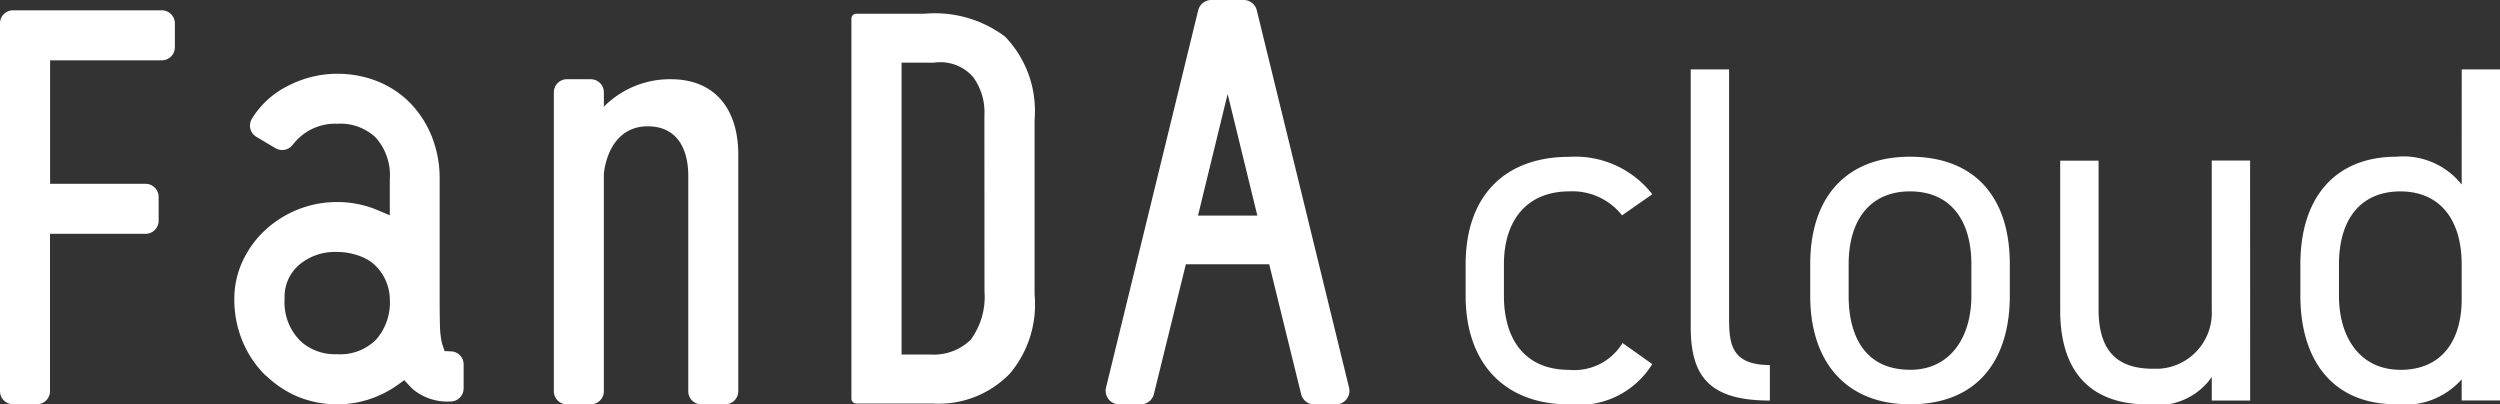
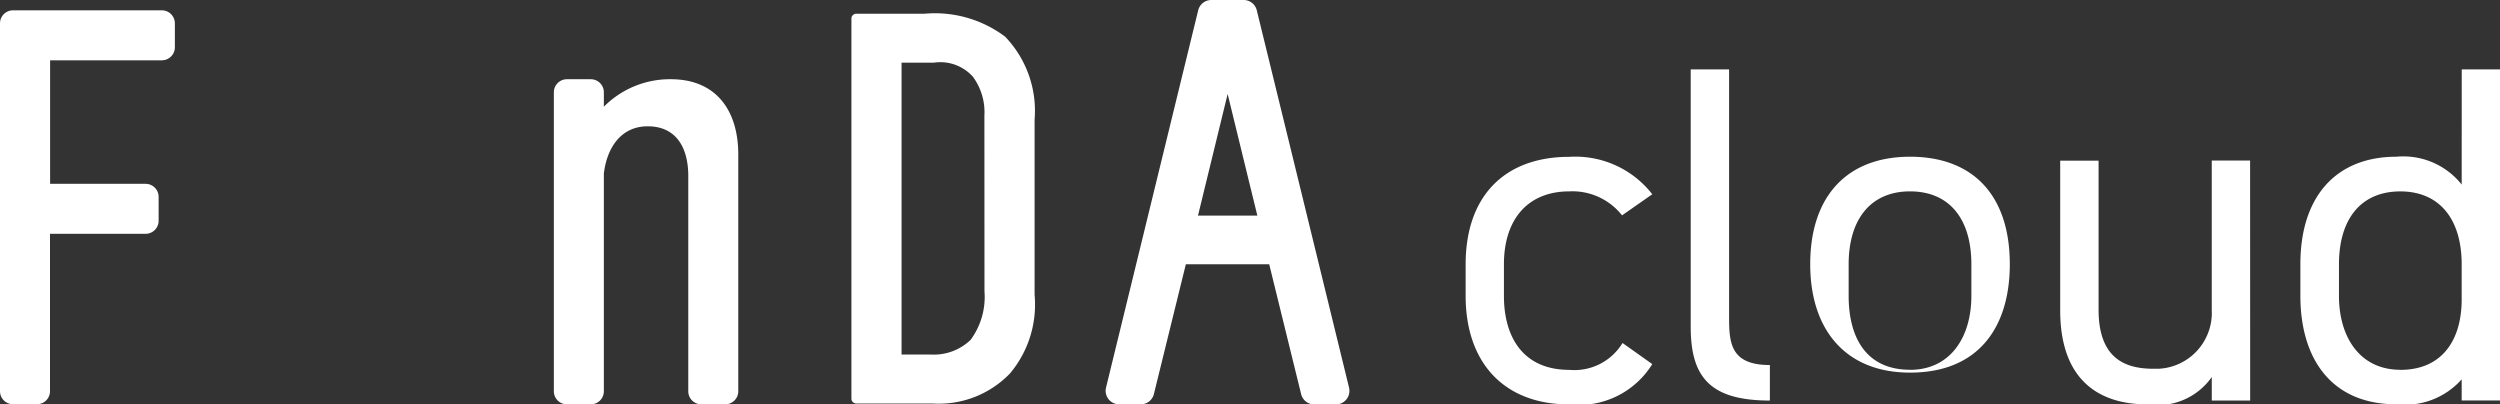
<svg xmlns="http://www.w3.org/2000/svg" width="88.006" height="14.236" viewBox="0 0 88.006 14.236">
  <rect x="0" y="0" width="88.006" height="14.236" fill="#333333" stroke="none" />
  <path d="M463.218,48.248l-2.124-8.691-1.124-4.591a.476.476,0,0,0-.461-.364h-1.139a.476.476,0,0,0-.463.364l-3.244,13.28a.477.477,0,0,0,.463.59h.759a.476.476,0,0,0,.463-.363l1.125-4.569h2.934l1.124,4.572a.476.476,0,0,0,.463.363h.76a.477.477,0,0,0,.463-.59Zm-4.757-6.056H457.9l1.044-4.282.746,3.057h0l.3,1.225Z" transform="translate(-415.728 -34.602)" fill="#fff" />
-   <path d="M251.72,62.21,251.5,62.2l-.07-.208c-.007-.021-.015-.045-.022-.074a3.069,3.069,0,0,1-.071-.629c-.007-.273-.01-.578-.01-.934v-3.23h0v-.971a4,4,0,0,0-.276-1.506,3.617,3.617,0,0,0-.76-1.179,3.359,3.359,0,0,0-1.157-.767,3.807,3.807,0,0,0-1.42-.264,3.759,3.759,0,0,0-1.711.418,3.093,3.093,0,0,0-1.289,1.172.464.464,0,0,0-.05.348.458.458,0,0,0,.211.282l.673.4a.47.47,0,0,0,.6-.11,1.873,1.873,0,0,1,1.573-.751,1.811,1.811,0,0,1,1.363.493,1.994,1.994,0,0,1,.488,1.464V57.42l-.44-.186a3.6,3.6,0,0,0-1.412-.28,3.676,3.676,0,0,0-1.392.266,3.745,3.745,0,0,0-1.142.721,3.484,3.484,0,0,0-.787,1.077,3.133,3.133,0,0,0-.3,1.343,3.827,3.827,0,0,0,.288,1.492,3.659,3.659,0,0,0,.781,1.176l.138.118a3.592,3.592,0,0,0,1.01.65,3.656,3.656,0,0,0,3.038-.109,3.824,3.824,0,0,0,.5-.3l.228-.165.19.207c.039.041.08.082.121.12a1.9,1.9,0,0,0,1.318.424.46.46,0,0,0,.46-.459v-.84A.457.457,0,0,0,251.72,62.21Zm-2.644-.4a1.787,1.787,0,0,1-1.361.5,1.811,1.811,0,0,1-1.193-.382l0,0a1.668,1.668,0,0,1-.139-.128,1.914,1.914,0,0,1-.514-1.448,1.482,1.482,0,0,1,.5-1.179,1.954,1.954,0,0,1,1.355-.462,2.258,2.258,0,0,1,.663.1,1.858,1.858,0,0,1,.541.26,1.7,1.7,0,0,1,.235.223h0a1.7,1.7,0,0,1,.41,1.078A1.988,1.988,0,0,1,249.075,61.814Z" transform="translate(-235.85 -49.841)" fill="#fff" />
  <path d="M325.427,53.748a3.274,3.274,0,0,0-2.359.968v-.509a.46.46,0,0,0-.46-.459h-.84a.46.46,0,0,0-.46.459V64.733a.46.46,0,0,0,.46.459h.84a.46.46,0,0,0,.46-.459V57.066c.111-.915.609-1.661,1.542-1.661,1.021,0,1.43.772,1.43,1.747v7.581a.46.46,0,0,0,.46.459h.84a.46.46,0,0,0,.46-.459V56.4C327.8,54.815,326.993,53.748,325.427,53.748Z" transform="translate(-301.811 -50.959)" fill="#fff" />
  <path d="M193.167,37.092h-5.232a.46.46,0,0,0-.46.459V50.5a.46.46,0,0,0,.46.459h.84a.46.46,0,0,0,.46-.459v-5.54H192.6a.46.46,0,0,0,.459-.46v-.84a.46.46,0,0,0-.459-.46h-3.361V38.852h3.932a.46.46,0,0,0,.46-.46v-.84A.46.46,0,0,0,193.167,37.092Z" transform="translate(-187.475 -36.729)" fill="#fff" />
  <path d="M395.791,37.915h-2.406a.171.171,0,0,0-.171.171v13.38a.171.171,0,0,0,.171.171h2.684a3.481,3.481,0,0,0,2.726-1.058,3.769,3.769,0,0,0,.867-2.774V41.647a3.771,3.771,0,0,0-1.038-2.925A4.113,4.113,0,0,0,395.791,37.915Zm2.107,9.77a2.546,2.546,0,0,1-.49,1.713,1.874,1.874,0,0,1-1.418.514h-1.011V39.639h1.131a1.536,1.536,0,0,1,1.385.5,2.108,2.108,0,0,1,.4,1.366Z" transform="translate(-363.242 -37.432)" fill="#fff" />
  <g transform="translate(51.594 2.447)">
-     <path d="M547.158,61.03a1.982,1.982,0,0,1-1.875.946c-1.621,0-2.3-1.149-2.3-2.6V58.26c0-1.588.844-2.567,2.3-2.567a2.222,2.222,0,0,1,1.858.844l1.064-.743a3.431,3.431,0,0,0-2.922-1.317c-2.28,0-3.648,1.385-3.648,3.783v1.115c0,2.331,1.335,3.817,3.648,3.817a3.033,3.033,0,0,0,2.922-1.419Zm2.4-.574c0,1.756.659,2.6,2.787,2.6v-1.25c-1.385,0-1.436-.777-1.436-1.689V51.4h-1.351Zm11.233-2.2c0-2.415-1.284-3.783-3.513-3.783-2.212,0-3.513,1.385-3.513,3.783v1.115c0,2.331,1.267,3.817,3.513,3.817,2.432,0,3.513-1.621,3.513-3.817Zm-3.513,3.716c-1.554,0-2.16-1.149-2.16-2.6V58.26c0-1.588.777-2.567,2.16-2.567s2.16.963,2.16,2.567v1.115c0,1.436-.727,2.6-2.162,2.6Zm11.972-7.364H567.9v5.269a1.968,1.968,0,0,1-1.87,2.06q-.1,0-.19,0c-1,0-1.924-.372-1.924-2.077V54.612h-1.351v5.269c0,2.364,1.266,3.31,3.073,3.31a2.33,2.33,0,0,0,2.263-.963v.827h1.351Zm7.448.845a2.625,2.625,0,0,0-2.3-.98c-2.094,0-3.378,1.368-3.378,3.783v1.115c0,2.2,1.081,3.817,3.378,3.817a2.673,2.673,0,0,0,2.3-.878v.743h1.351V51.4H576.7Zm-2.16,6.52c-1.436,0-2.16-1.165-2.16-2.6V58.261c0-1.6.777-2.567,2.16-2.567s2.16.98,2.16,2.567v1.233c0,1.4-.659,2.482-2.162,2.482Z" transform="translate(-541.635 -51.403)" fill="#fff" />
+     <path d="M547.158,61.03a1.982,1.982,0,0,1-1.875.946c-1.621,0-2.3-1.149-2.3-2.6V58.26c0-1.588.844-2.567,2.3-2.567a2.222,2.222,0,0,1,1.858.844l1.064-.743a3.431,3.431,0,0,0-2.922-1.317c-2.28,0-3.648,1.385-3.648,3.783v1.115c0,2.331,1.335,3.817,3.648,3.817a3.033,3.033,0,0,0,2.922-1.419Zm2.4-.574c0,1.756.659,2.6,2.787,2.6v-1.25c-1.385,0-1.436-.777-1.436-1.689V51.4h-1.351Zm11.233-2.2c0-2.415-1.284-3.783-3.513-3.783-2.212,0-3.513,1.385-3.513,3.783c0,2.331,1.267,3.817,3.513,3.817,2.432,0,3.513-1.621,3.513-3.817Zm-3.513,3.716c-1.554,0-2.16-1.149-2.16-2.6V58.26c0-1.588.777-2.567,2.16-2.567s2.16.963,2.16,2.567v1.115c0,1.436-.727,2.6-2.162,2.6Zm11.972-7.364H567.9v5.269a1.968,1.968,0,0,1-1.87,2.06q-.1,0-.19,0c-1,0-1.924-.372-1.924-2.077V54.612h-1.351v5.269c0,2.364,1.266,3.31,3.073,3.31a2.33,2.33,0,0,0,2.263-.963v.827h1.351Zm7.448.845a2.625,2.625,0,0,0-2.3-.98c-2.094,0-3.378,1.368-3.378,3.783v1.115c0,2.2,1.081,3.817,3.378,3.817a2.673,2.673,0,0,0,2.3-.878v.743h1.351V51.4H576.7Zm-2.16,6.52c-1.436,0-2.16-1.165-2.16-2.6V58.261c0-1.6.777-2.567,2.16-2.567s2.16.98,2.16,2.567v1.233c0,1.4-.659,2.482-2.162,2.482Z" transform="translate(-541.635 -51.403)" fill="#fff" />
  </g>
</svg>